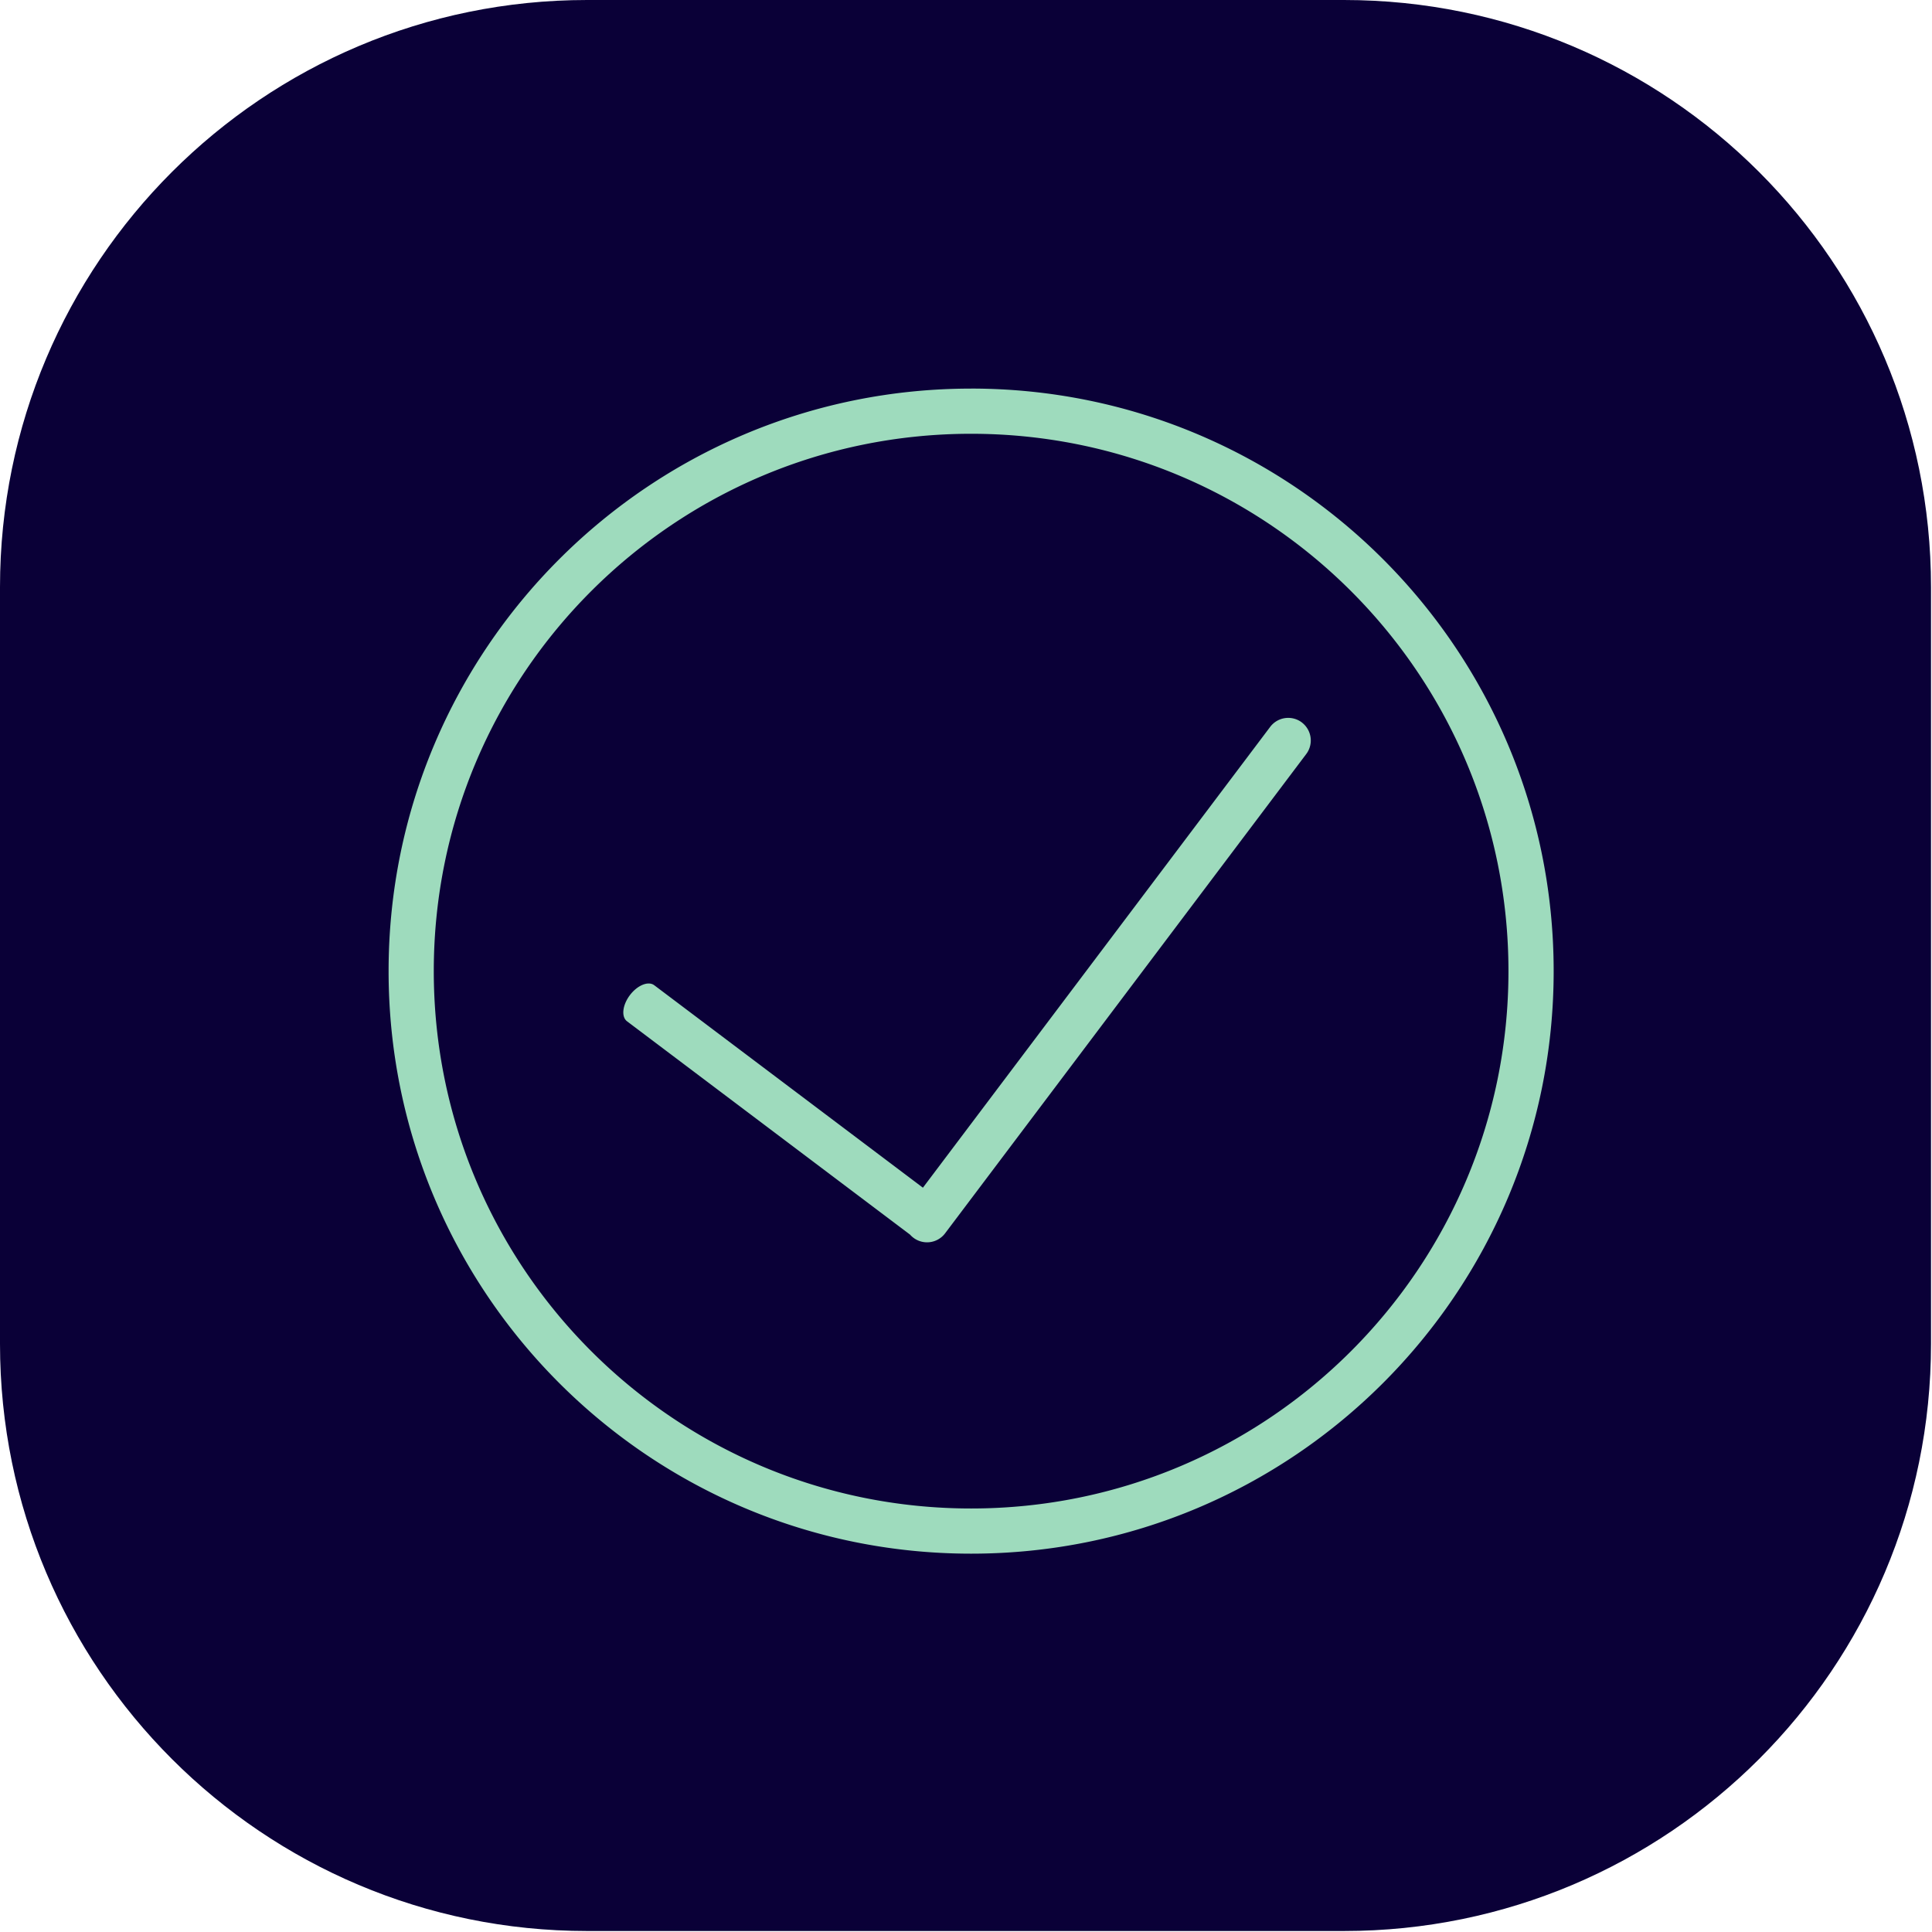
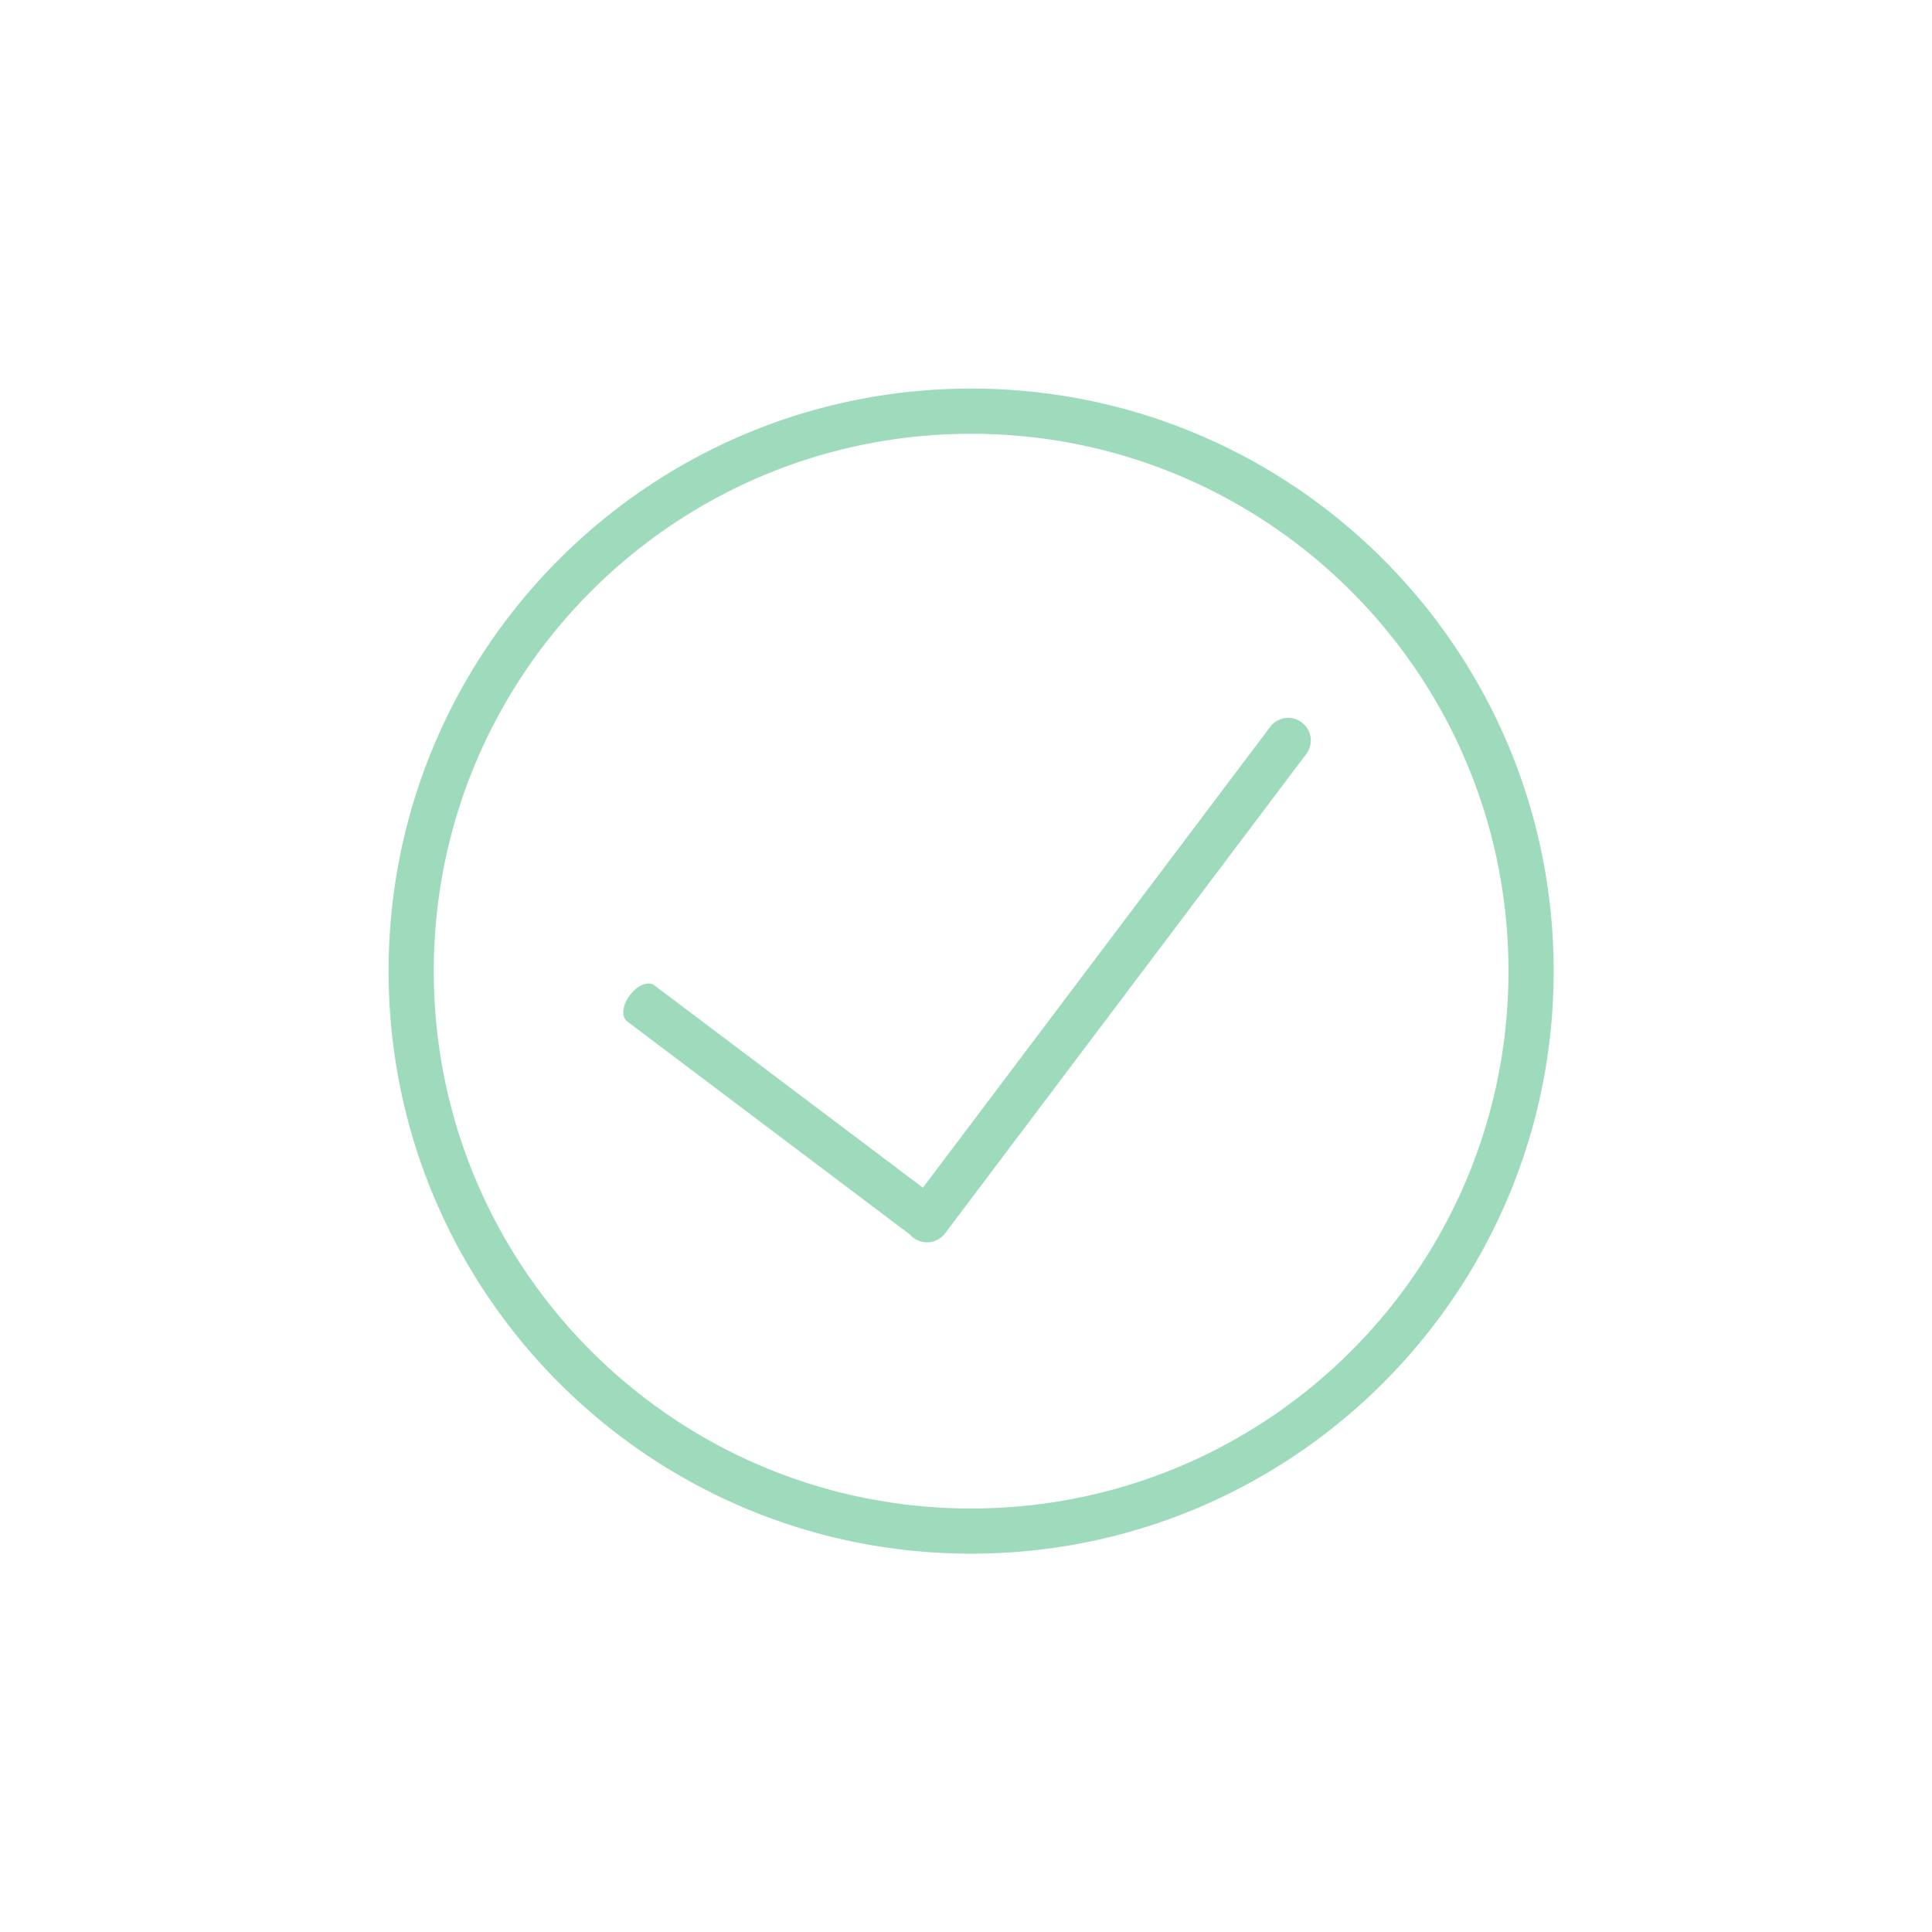
<svg xmlns="http://www.w3.org/2000/svg" viewBox="0 0 80 80">
  <g fill="none" fill-rule="evenodd">
-     <path d="M24.31 0C10.883 0 0 10.884 0 24.31v31.34c0 13.425 10.884 24.309 24.31 24.309h31.34c13.425 0 24.309-10.884 24.309-24.31V24.31C79.959 10.884 69.075 0 55.649 0H24.31z" fill="#0A0037" />
    <path d="M40.212 16.09c13.322 0 24.122 10.8 24.122 24.122s-10.8 24.122-24.122 24.122-24.121-10.8-24.121-24.122 10.8-24.121 24.121-24.121zm0 1.872c-12.288 0-22.25 9.962-22.25 22.25 0 12.289 9.962 22.251 22.25 22.251 12.289 0 22.25-9.962 22.25-22.25 0-12.29-9.961-22.251-22.25-22.251zm13.692 11.952a.936.936 0 01.224 1.253l-.04.057L39.134 51.07a.936.936 0 01-1.45.054l-11.718-8.833c-.247-.185-.195-.67.116-1.083.297-.394.723-.58.975-.434l.035.023 11.124 8.383 14.38-19.082a.936.936 0 011.31-.184z" fill="#9EDBBD" />
  </g>
</svg>